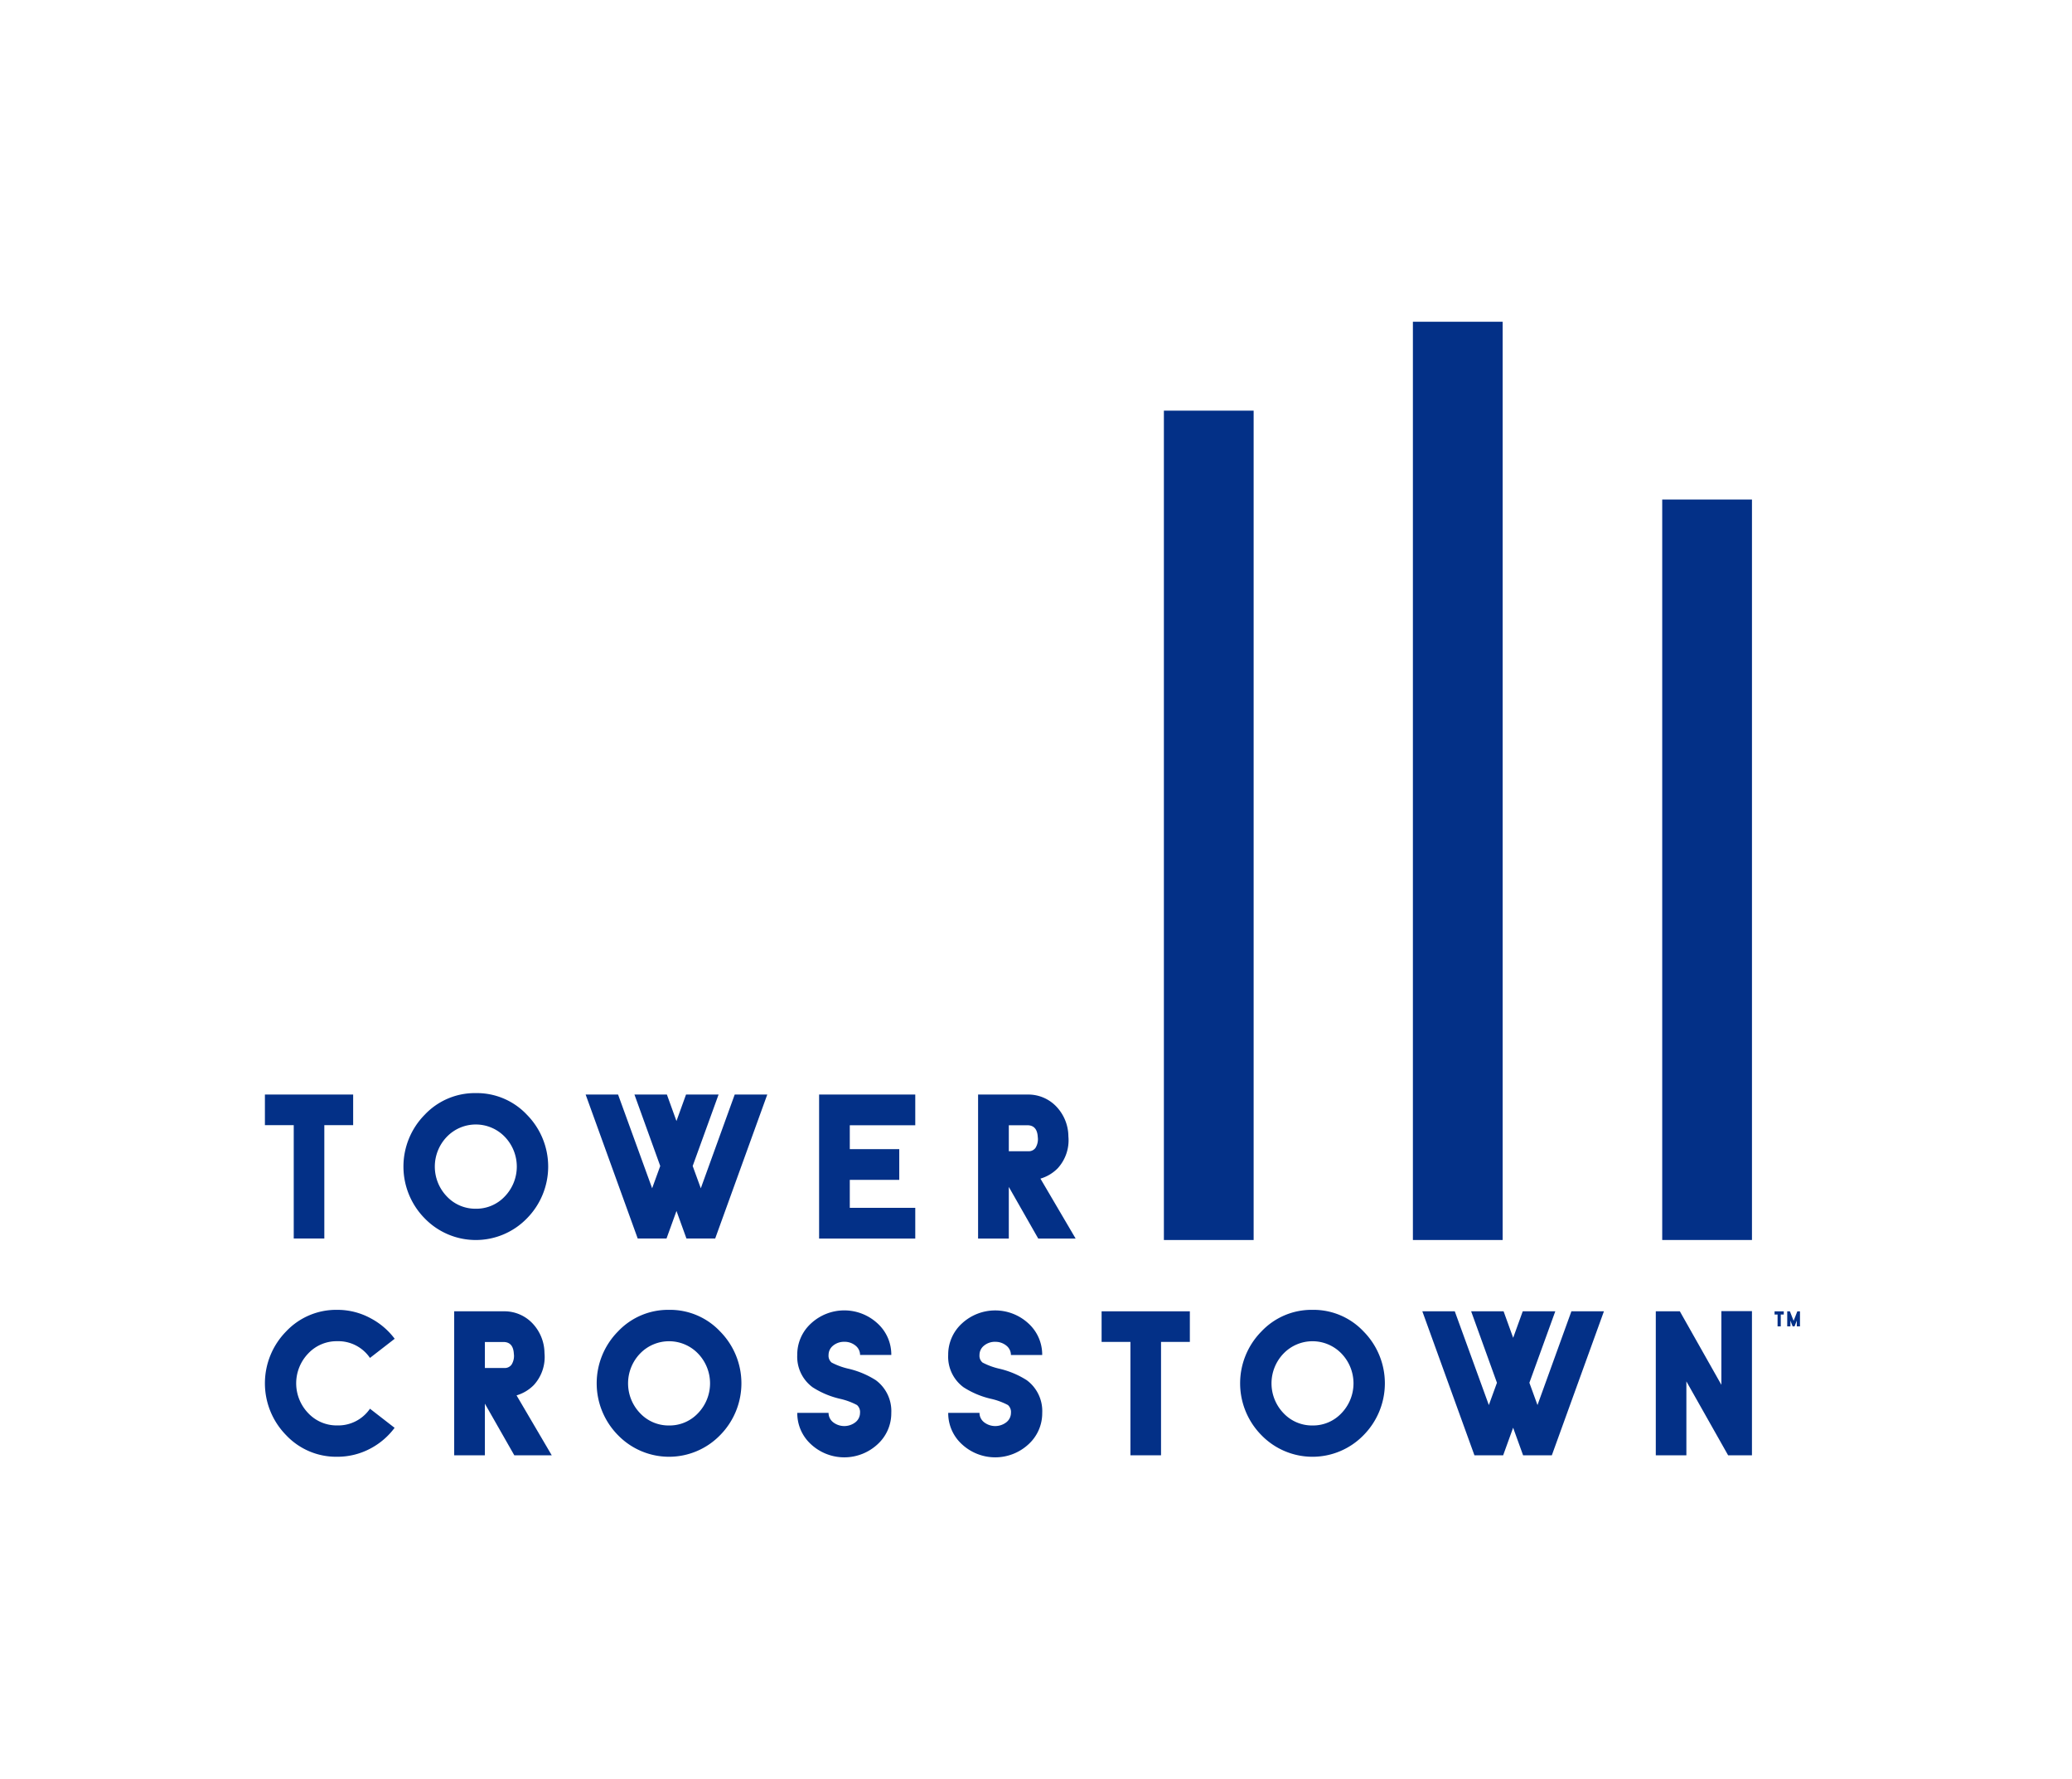
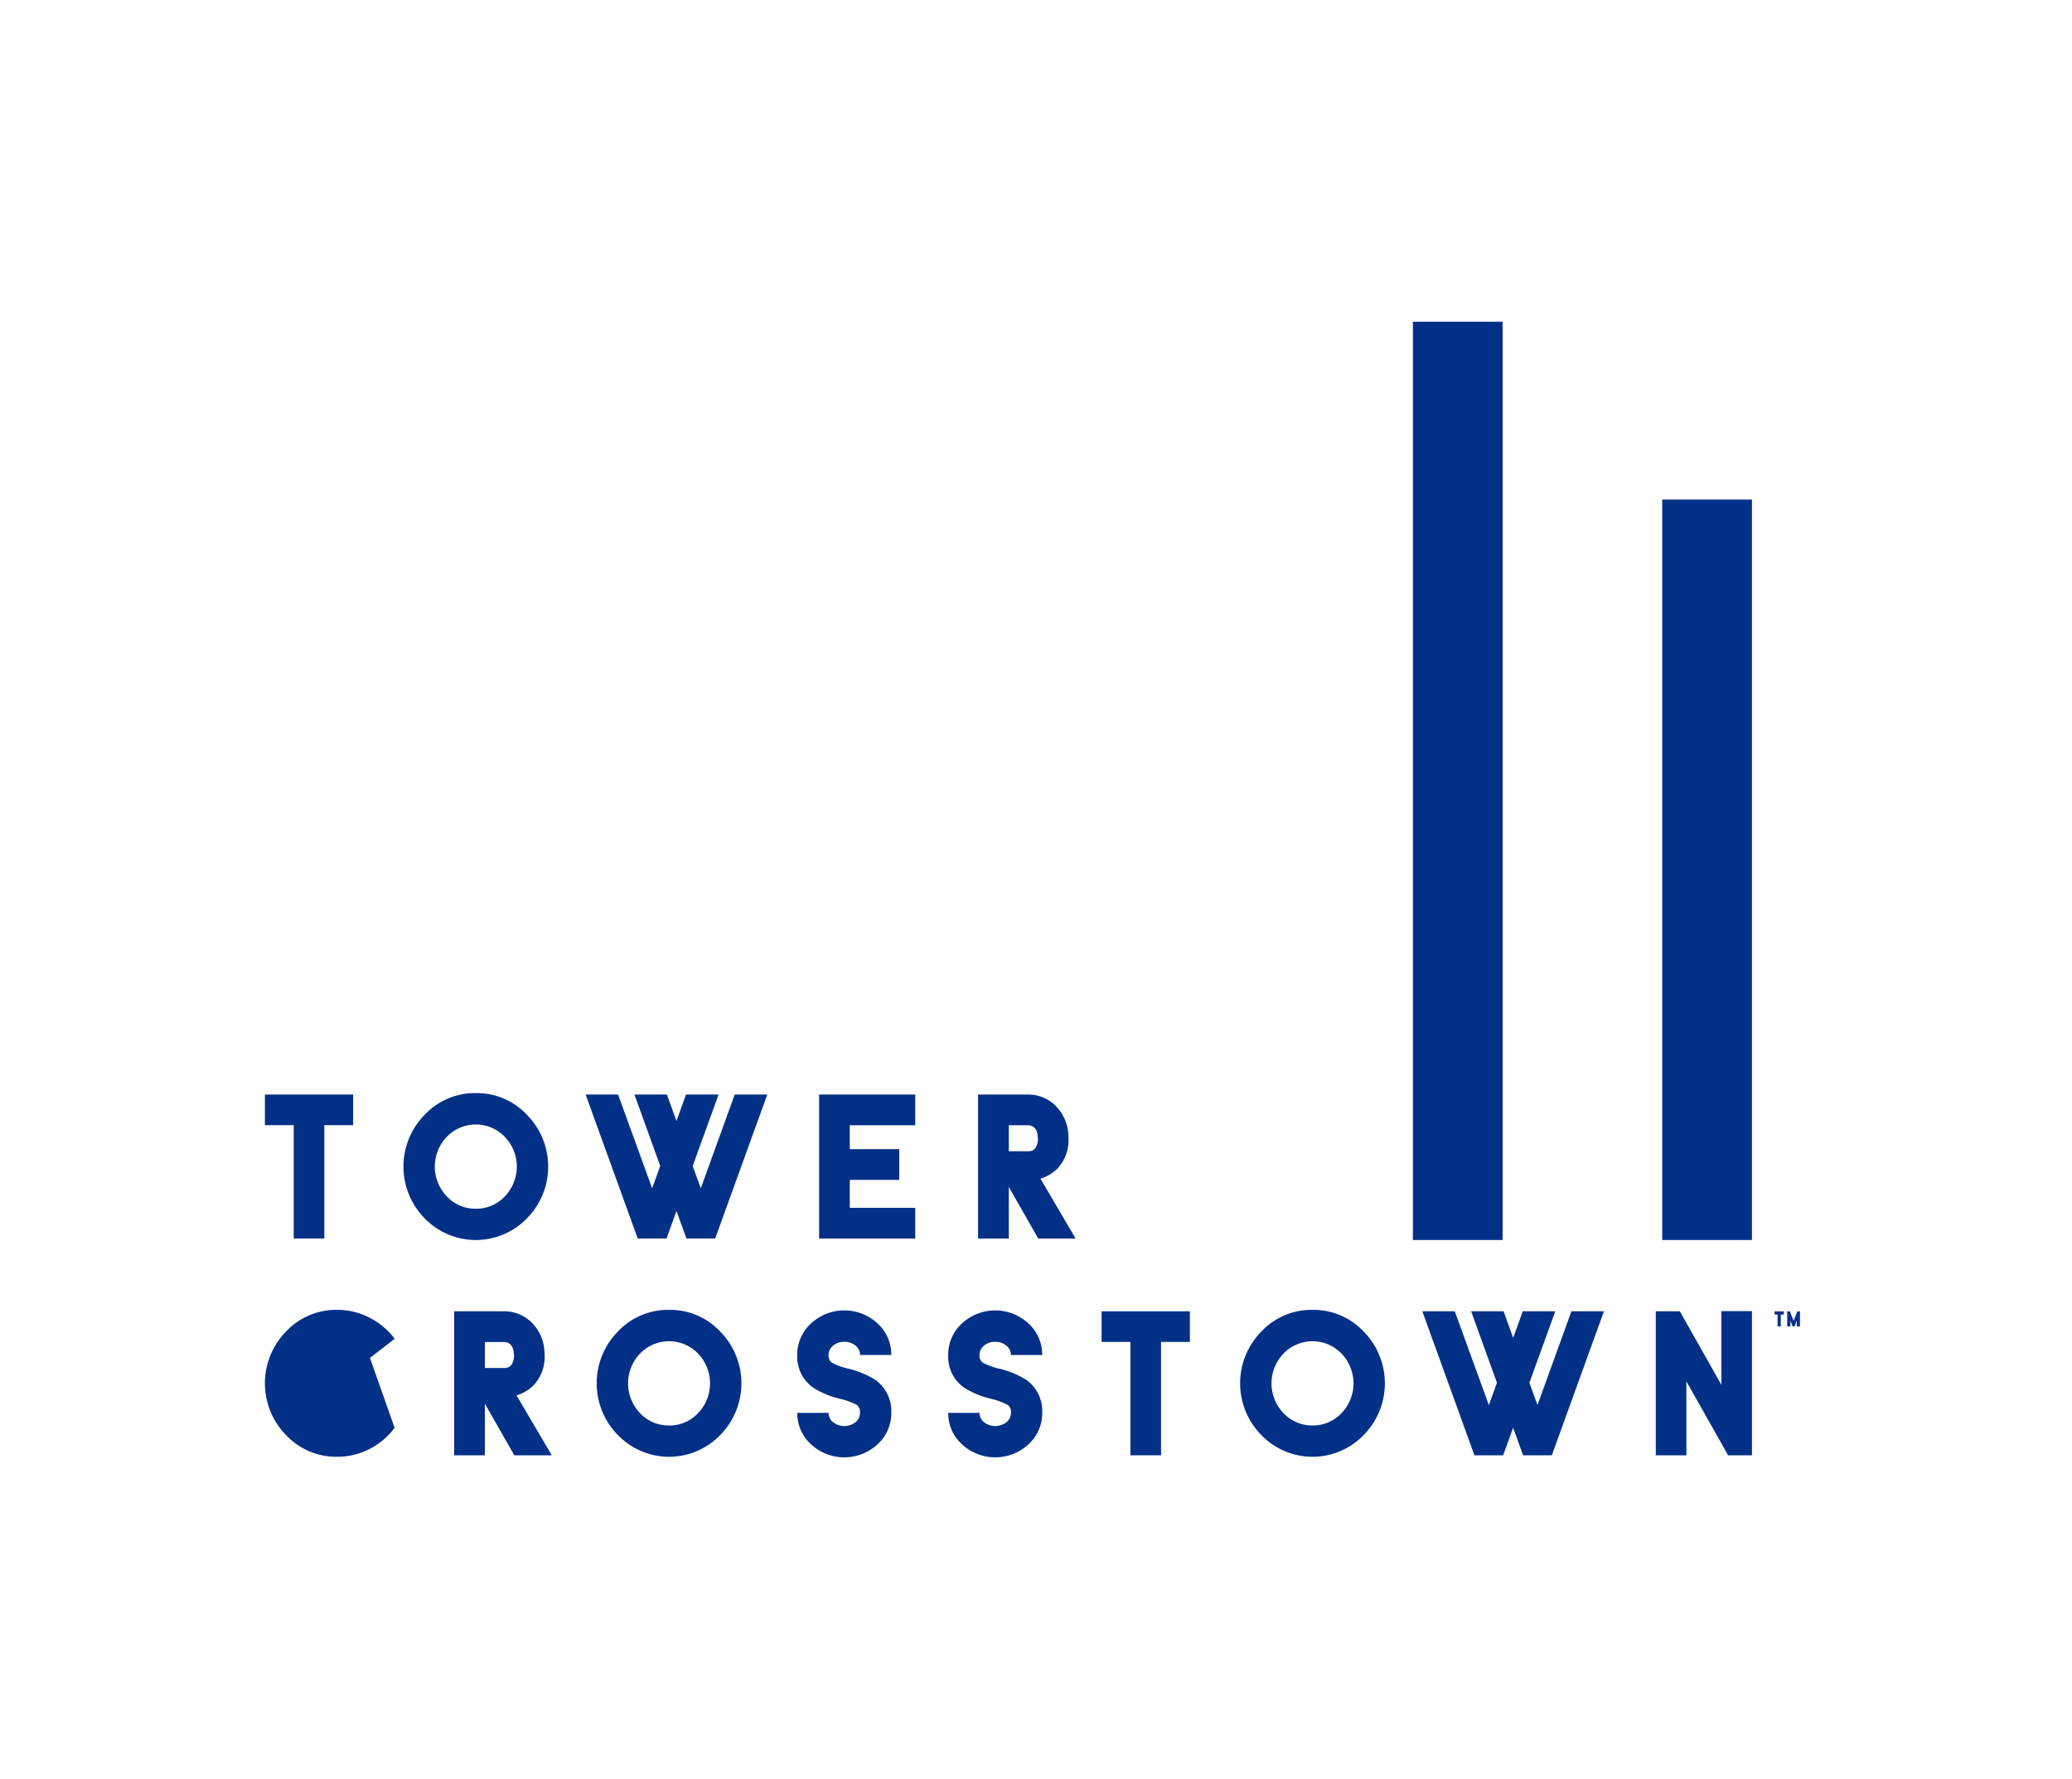
<svg xmlns="http://www.w3.org/2000/svg" width="219" height="188" viewBox="0 0 219 188">
  <defs>
    <linearGradient id="linear-gradient" x1="1" y1="1" x2="0" y2="1.046" gradientUnits="objectBoundingBox">
      <stop offset="0" stop-color="#fff" />
      <stop offset="1" stop-color="#fff" stop-opacity="0" />
    </linearGradient>
  </defs>
  <g id="Group_660" data-name="Group 660" transform="translate(-1141 -197)">
    <rect id="Rectangle_213" data-name="Rectangle 213" width="219" height="188" transform="translate(1141 197)" fill="url(#linear-gradient)" />
    <g id="Group_642" data-name="Group 642" transform="translate(403.092 -164.748)">
      <rect id="Rectangle_1" data-name="Rectangle 1" width="9.486" height="97.033" transform="translate(887.244 395.748)" fill="#033087" />
-       <rect id="Rectangle_2" data-name="Rectangle 2" width="9.486" height="87.64" transform="translate(860.925 405.142)" fill="#033087" />
      <rect id="Rectangle_3" data-name="Rectangle 3" width="9.486" height="78.246" transform="translate(913.596 414.534)" fill="#033087" />
      <path id="Path_1" data-name="Path 1" d="M1148.3,646.354v.337h.318v1.251h.337v-1.251h.318v-.337Z" transform="translate(-222.829 -146.034)" fill="#033087" />
      <path id="Path_2" data-name="Path 2" d="M1152.568,646.354l-.392,1-.393-1h-.282v1.588h.337v-.61l.236.61h.2l.238-.61v.61h.336v-1.588Z" transform="translate(-224.692 -146.033)" fill="#033087" />
-       <path id="Path_3" data-name="Path 3" d="M779.615,658.438a7.59,7.59,0,0,1-2.479,2.148,7.413,7.413,0,0,1-3.595.91,7.265,7.265,0,0,1-5.392-2.283,7.82,7.82,0,0,1,0-10.959,7.263,7.263,0,0,1,5.392-2.283,7.346,7.346,0,0,1,3.595.919,7.6,7.6,0,0,1,2.488,2.138l-2.612,2.024a4.05,4.05,0,0,0-3.471-1.767,4.119,4.119,0,0,0-3.058,1.3,4.542,4.542,0,0,0,0,6.3,4.118,4.118,0,0,0,3.058,1.3,4.068,4.068,0,0,0,3.471-1.766Z" transform="translate(0 -145.81)" fill="#033087" />
+       <path id="Path_3" data-name="Path 3" d="M779.615,658.438a7.59,7.59,0,0,1-2.479,2.148,7.413,7.413,0,0,1-3.595.91,7.265,7.265,0,0,1-5.392-2.283,7.82,7.82,0,0,1,0-10.959,7.263,7.263,0,0,1,5.392-2.283,7.346,7.346,0,0,1,3.595.919,7.6,7.6,0,0,1,2.488,2.138l-2.612,2.024Z" transform="translate(0 -145.81)" fill="#033087" />
      <path id="Path_4" data-name="Path 4" d="M820.153,650.876q-.051-1.29-1.1-1.291h-1.963v2.748h2.076a.88.88,0,0,0,.744-.357,1.743,1.743,0,0,0,.248-1.1m.041,10.681-3.109-5.454v5.454h-3.244V646.342h5.207a4.09,4.09,0,0,1,3.037,1.24,4.625,4.625,0,0,1,1.3,3.171,4.387,4.387,0,0,1-1.125,3.377,4.238,4.238,0,0,1-1.828,1.095l3.719,6.332Z" transform="translate(-27.932 -146.026)" fill="#033087" />
      <path id="Path_5" data-name="Path 5" d="M857.6,658.189a4.119,4.119,0,0,0,3.057-1.3,4.542,4.542,0,0,0,0-6.3,4.255,4.255,0,0,0-6.126,0,4.543,4.543,0,0,0,0,6.3,4.132,4.132,0,0,0,3.068,1.3m0-12.219a7.261,7.261,0,0,1,5.391,2.284,7.793,7.793,0,0,1,0,10.959,7.523,7.523,0,0,1-10.794,0,7.795,7.795,0,0,1,0-10.959,7.276,7.276,0,0,1,5.4-2.284" transform="translate(-48.97 -145.809)" fill="#033087" />
      <path id="Path_6" data-name="Path 6" d="M905.723,649.435a1.809,1.809,0,0,0-1.178.4,1.26,1.26,0,0,0-.485.991.942.942,0,0,0,.32.8,7.244,7.244,0,0,0,1.766.65,9.3,9.3,0,0,1,2.912,1.219,4.052,4.052,0,0,1,1.632,3.45,4.429,4.429,0,0,1-1.446,3.315,5.174,5.174,0,0,1-7.045,0,4.433,4.433,0,0,1-1.446-3.315h3.306a1.259,1.259,0,0,0,.485.991,1.924,1.924,0,0,0,2.355,0,1.262,1.262,0,0,0,.486-.991.982.982,0,0,0-.321-.827,7.159,7.159,0,0,0-1.8-.661,9.134,9.134,0,0,1-2.892-1.219,4,4,0,0,1-1.622-3.409A4.447,4.447,0,0,1,902.2,647.5a5.175,5.175,0,0,1,7.045,0,4.443,4.443,0,0,1,1.446,3.326h-3.3a1.263,1.263,0,0,0-.486-.991,1.809,1.809,0,0,0-1.178-.4" transform="translate(-78.577 -145.897)" fill="#033087" />
      <path id="Path_7" data-name="Path 7" d="M943.955,649.435a1.809,1.809,0,0,0-1.178.4,1.26,1.26,0,0,0-.486.991.941.941,0,0,0,.321.8,7.245,7.245,0,0,0,1.766.65,9.3,9.3,0,0,1,2.912,1.219,4.051,4.051,0,0,1,1.632,3.45,4.429,4.429,0,0,1-1.446,3.315,5.174,5.174,0,0,1-7.044,0,4.431,4.431,0,0,1-1.446-3.315h3.305a1.26,1.26,0,0,0,.486.991,1.924,1.924,0,0,0,2.355,0,1.262,1.262,0,0,0,.485-.991.982.982,0,0,0-.32-.827,7.162,7.162,0,0,0-1.8-.661,9.126,9.126,0,0,1-2.892-1.219,4,4,0,0,1-1.622-3.409,4.445,4.445,0,0,1,1.446-3.326,5.175,5.175,0,0,1,7.044,0,4.442,4.442,0,0,1,1.446,3.326h-3.305a1.262,1.262,0,0,0-.485-.991,1.81,1.81,0,0,0-1.178-.4" transform="translate(-100.856 -145.897)" fill="#033087" />
      <path id="Path_8" data-name="Path 8" d="M977.838,646.342v3.233h3.047v11.982h3.234V649.575h3.046v-3.233Z" transform="translate(-123.496 -146.026)" fill="#033087" />
      <path id="Path_9" data-name="Path 9" d="M1020.582,658.189a4.12,4.12,0,0,0,3.057-1.3,4.541,4.541,0,0,0,0-6.3,4.255,4.255,0,0,0-6.126,0,4.542,4.542,0,0,0,0,6.3,4.132,4.132,0,0,0,3.068,1.3m0-12.219a7.26,7.26,0,0,1,5.391,2.284,7.792,7.792,0,0,1,0,10.959,7.522,7.522,0,0,1-10.794,0,7.793,7.793,0,0,1,0-10.959,7.275,7.275,0,0,1,5.4-2.284" transform="translate(-143.943 -145.809)" fill="#033087" />
      <path id="Path_10" data-name="Path 10" d="M1074.837,646.342l-3.584,9.906-.856-2.355,2.737-7.551h-3.44l-1.012,2.8-1.012-2.8h-3.429l2.727,7.551-.857,2.355-3.6-9.906h-3.429l5.506,15.215h3.036l1.054-2.914,1.054,2.914h3.037l5.506-15.215Z" transform="translate(-170.84 -146.026)" fill="#033087" />
      <path id="Path_11" data-name="Path 11" d="M1125.141,646.292v7.789l-4.39-7.768h-2.541v15.215h3.233v-7.809l4.411,7.809h2.52V646.292Z" transform="translate(-205.293 -145.997)" fill="#033087" />
      <path id="Path_12" data-name="Path 12" d="M952.861,595.986q-.051-1.291-1.1-1.291h-1.963v2.748h2.076a.88.88,0,0,0,.744-.357,1.743,1.743,0,0,0,.247-1.1m.041,10.68-3.109-5.454v5.454H946.55V591.451h5.207a4.089,4.089,0,0,1,3.037,1.24,4.624,4.624,0,0,1,1.3,3.171,4.39,4.39,0,0,1-1.126,3.378,4.24,4.24,0,0,1-1.828,1.095l3.719,6.332Z" transform="translate(-105.263 -114.04)" fill="#033087" />
      <path id="Path_13" data-name="Path 13" d="M765.908,591.452v3.233h3.047v11.981h3.233V594.685h3.047v-3.233Z" transform="translate(0 -114.041)" fill="#033087" />
      <path id="Path_14" data-name="Path 14" d="M808.652,603.3a4.122,4.122,0,0,0,3.057-1.3,4.543,4.543,0,0,0,0-6.3,4.255,4.255,0,0,0-6.126,0,4.542,4.542,0,0,0,0,6.3,4.132,4.132,0,0,0,3.068,1.3m0-12.219a7.264,7.264,0,0,1,5.392,2.283,7.794,7.794,0,0,1,0,10.96,7.523,7.523,0,0,1-10.794,0,7.794,7.794,0,0,1,0-10.96,7.278,7.278,0,0,1,5.4-2.283" transform="translate(-20.447 -113.824)" fill="#033087" />
      <path id="Path_15" data-name="Path 15" d="M862.908,591.451l-3.584,9.905L858.466,599l2.737-7.551h-3.44l-1.012,2.8-1.012-2.8H852.31L855.037,599l-.857,2.355-3.6-9.905h-3.428l5.505,15.215H855.7l1.054-2.913,1.054,2.913h3.036l5.506-15.215Z" transform="translate(-47.345 -114.04)" fill="#033087" />
      <path id="Path_16" data-name="Path 16" d="M916.445,594.695v-3.243H906.281v15.215h10.164v-3.243h-6.921v-2.959h5.229v-3.243h-5.229v-2.527Z" transform="translate(-81.798 -114.041)" fill="#033087" />
    </g>
  </g>
</svg>